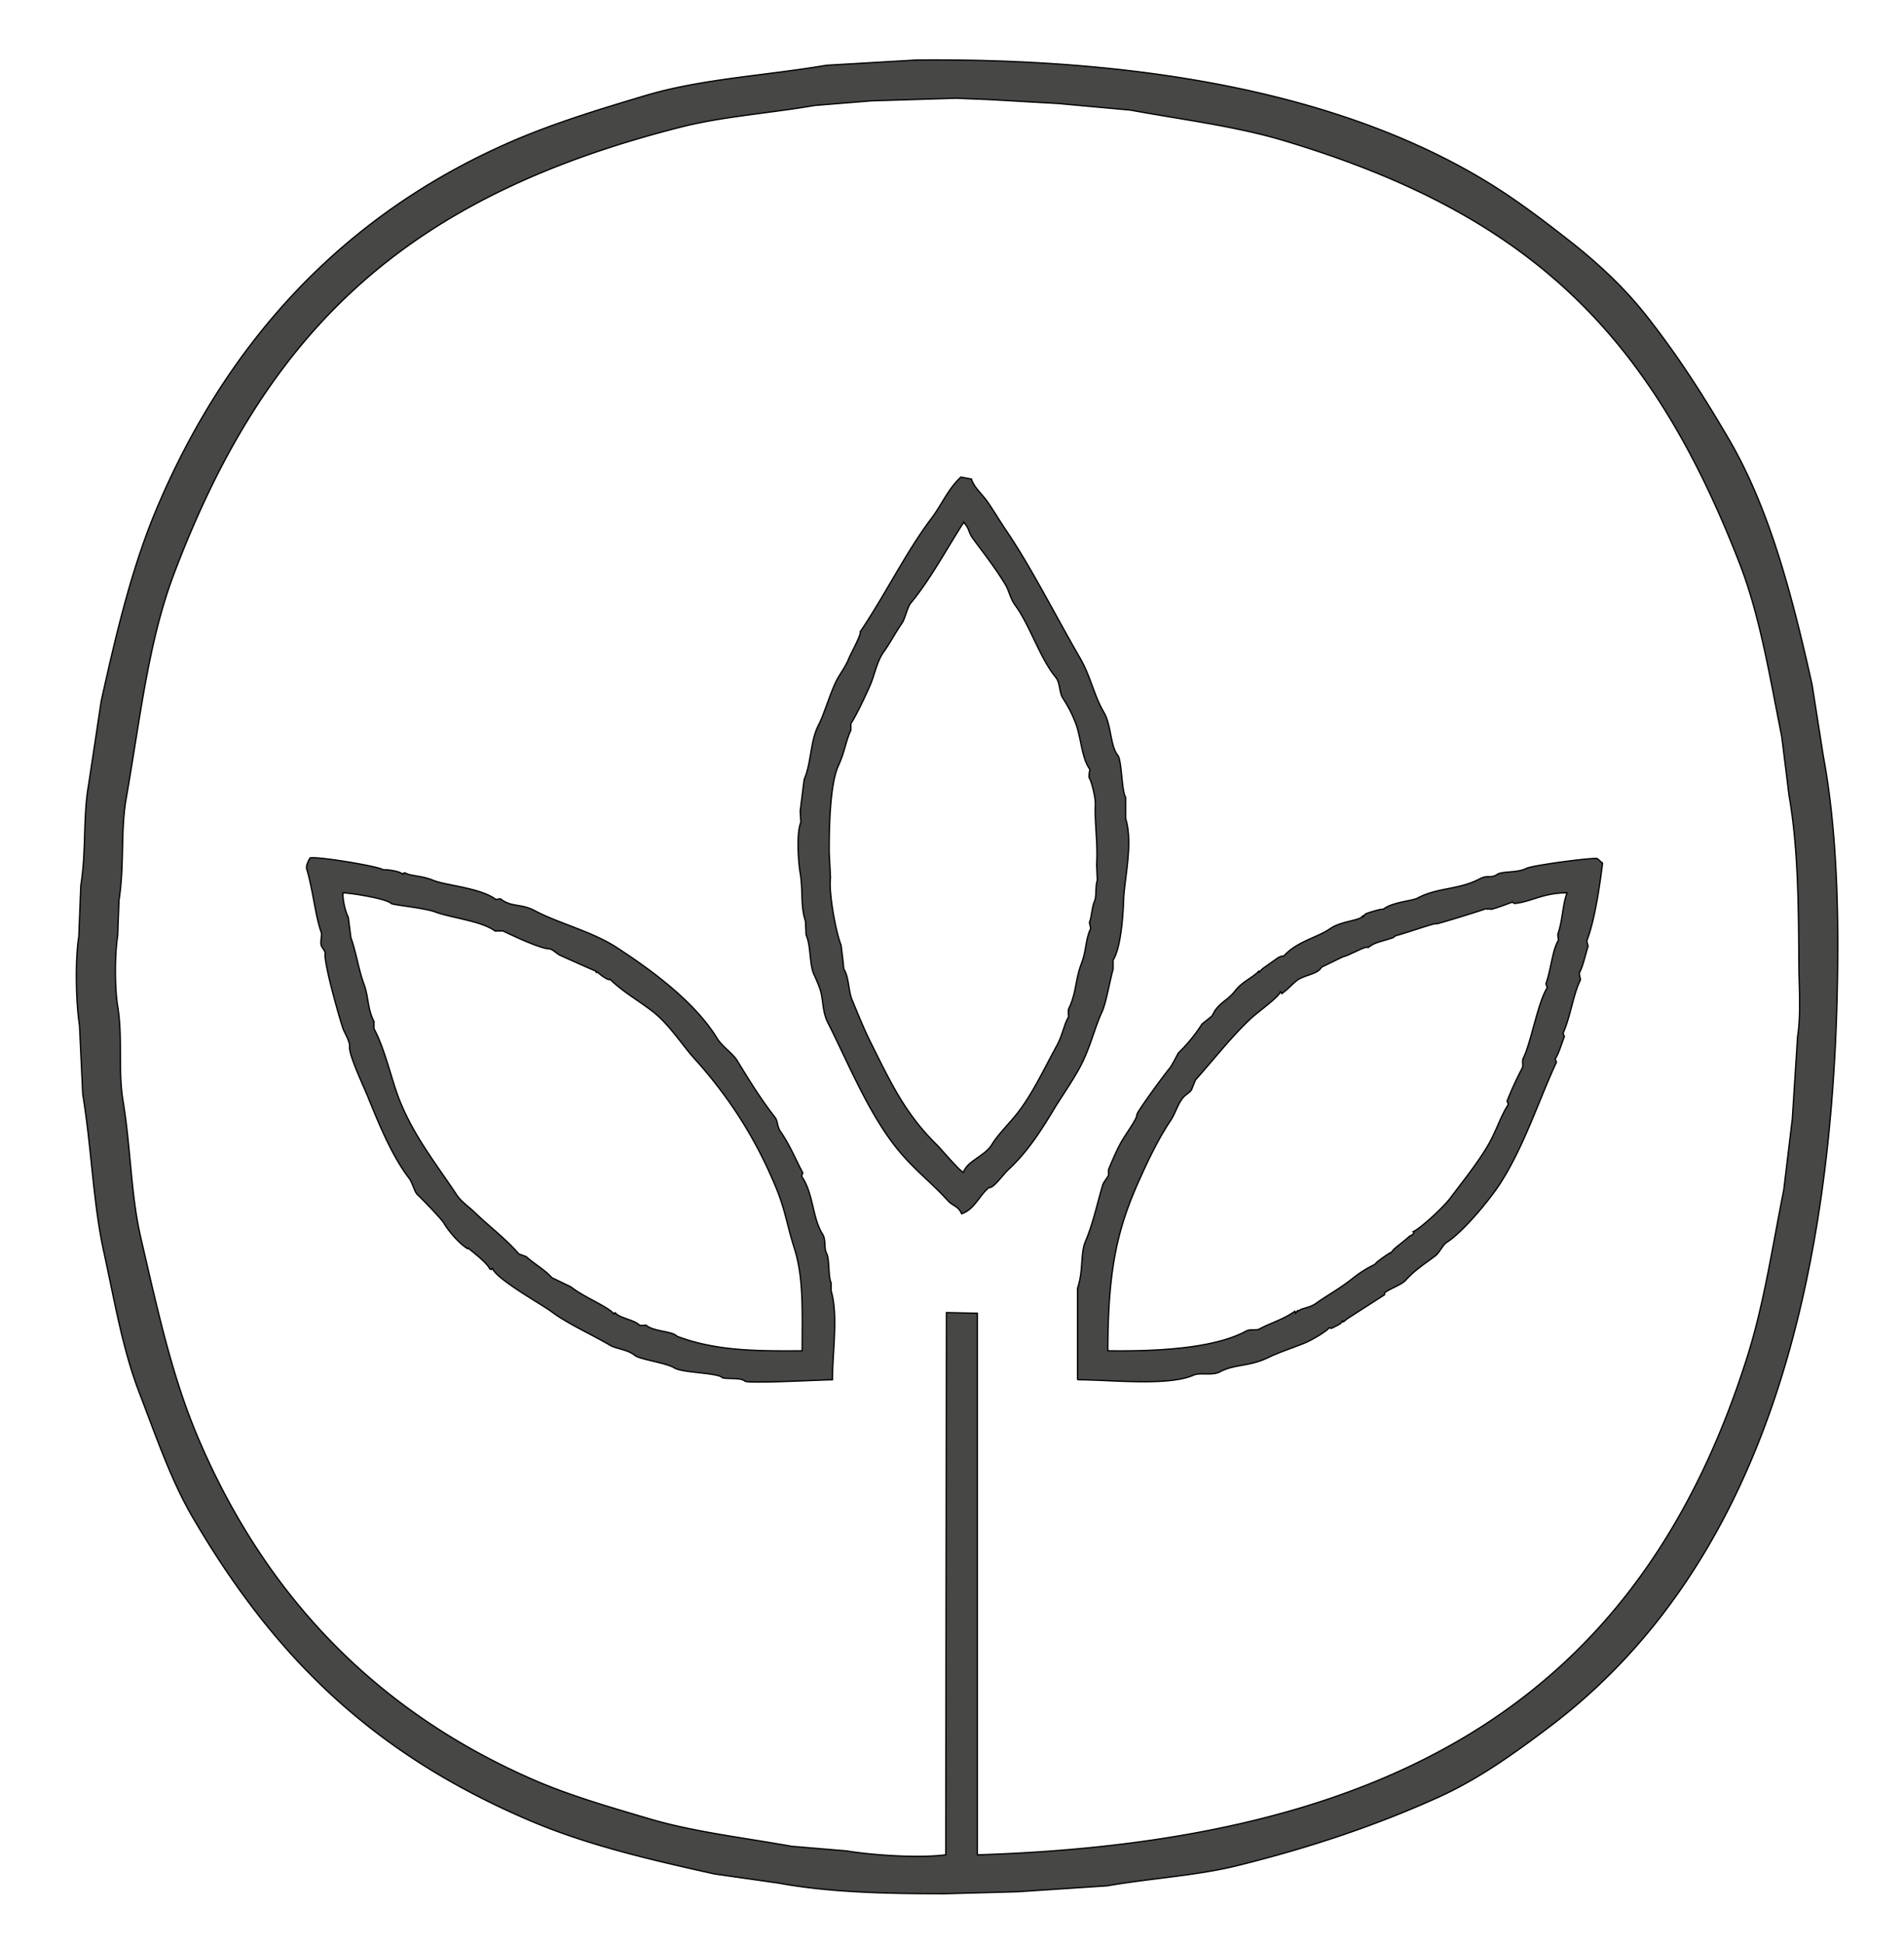
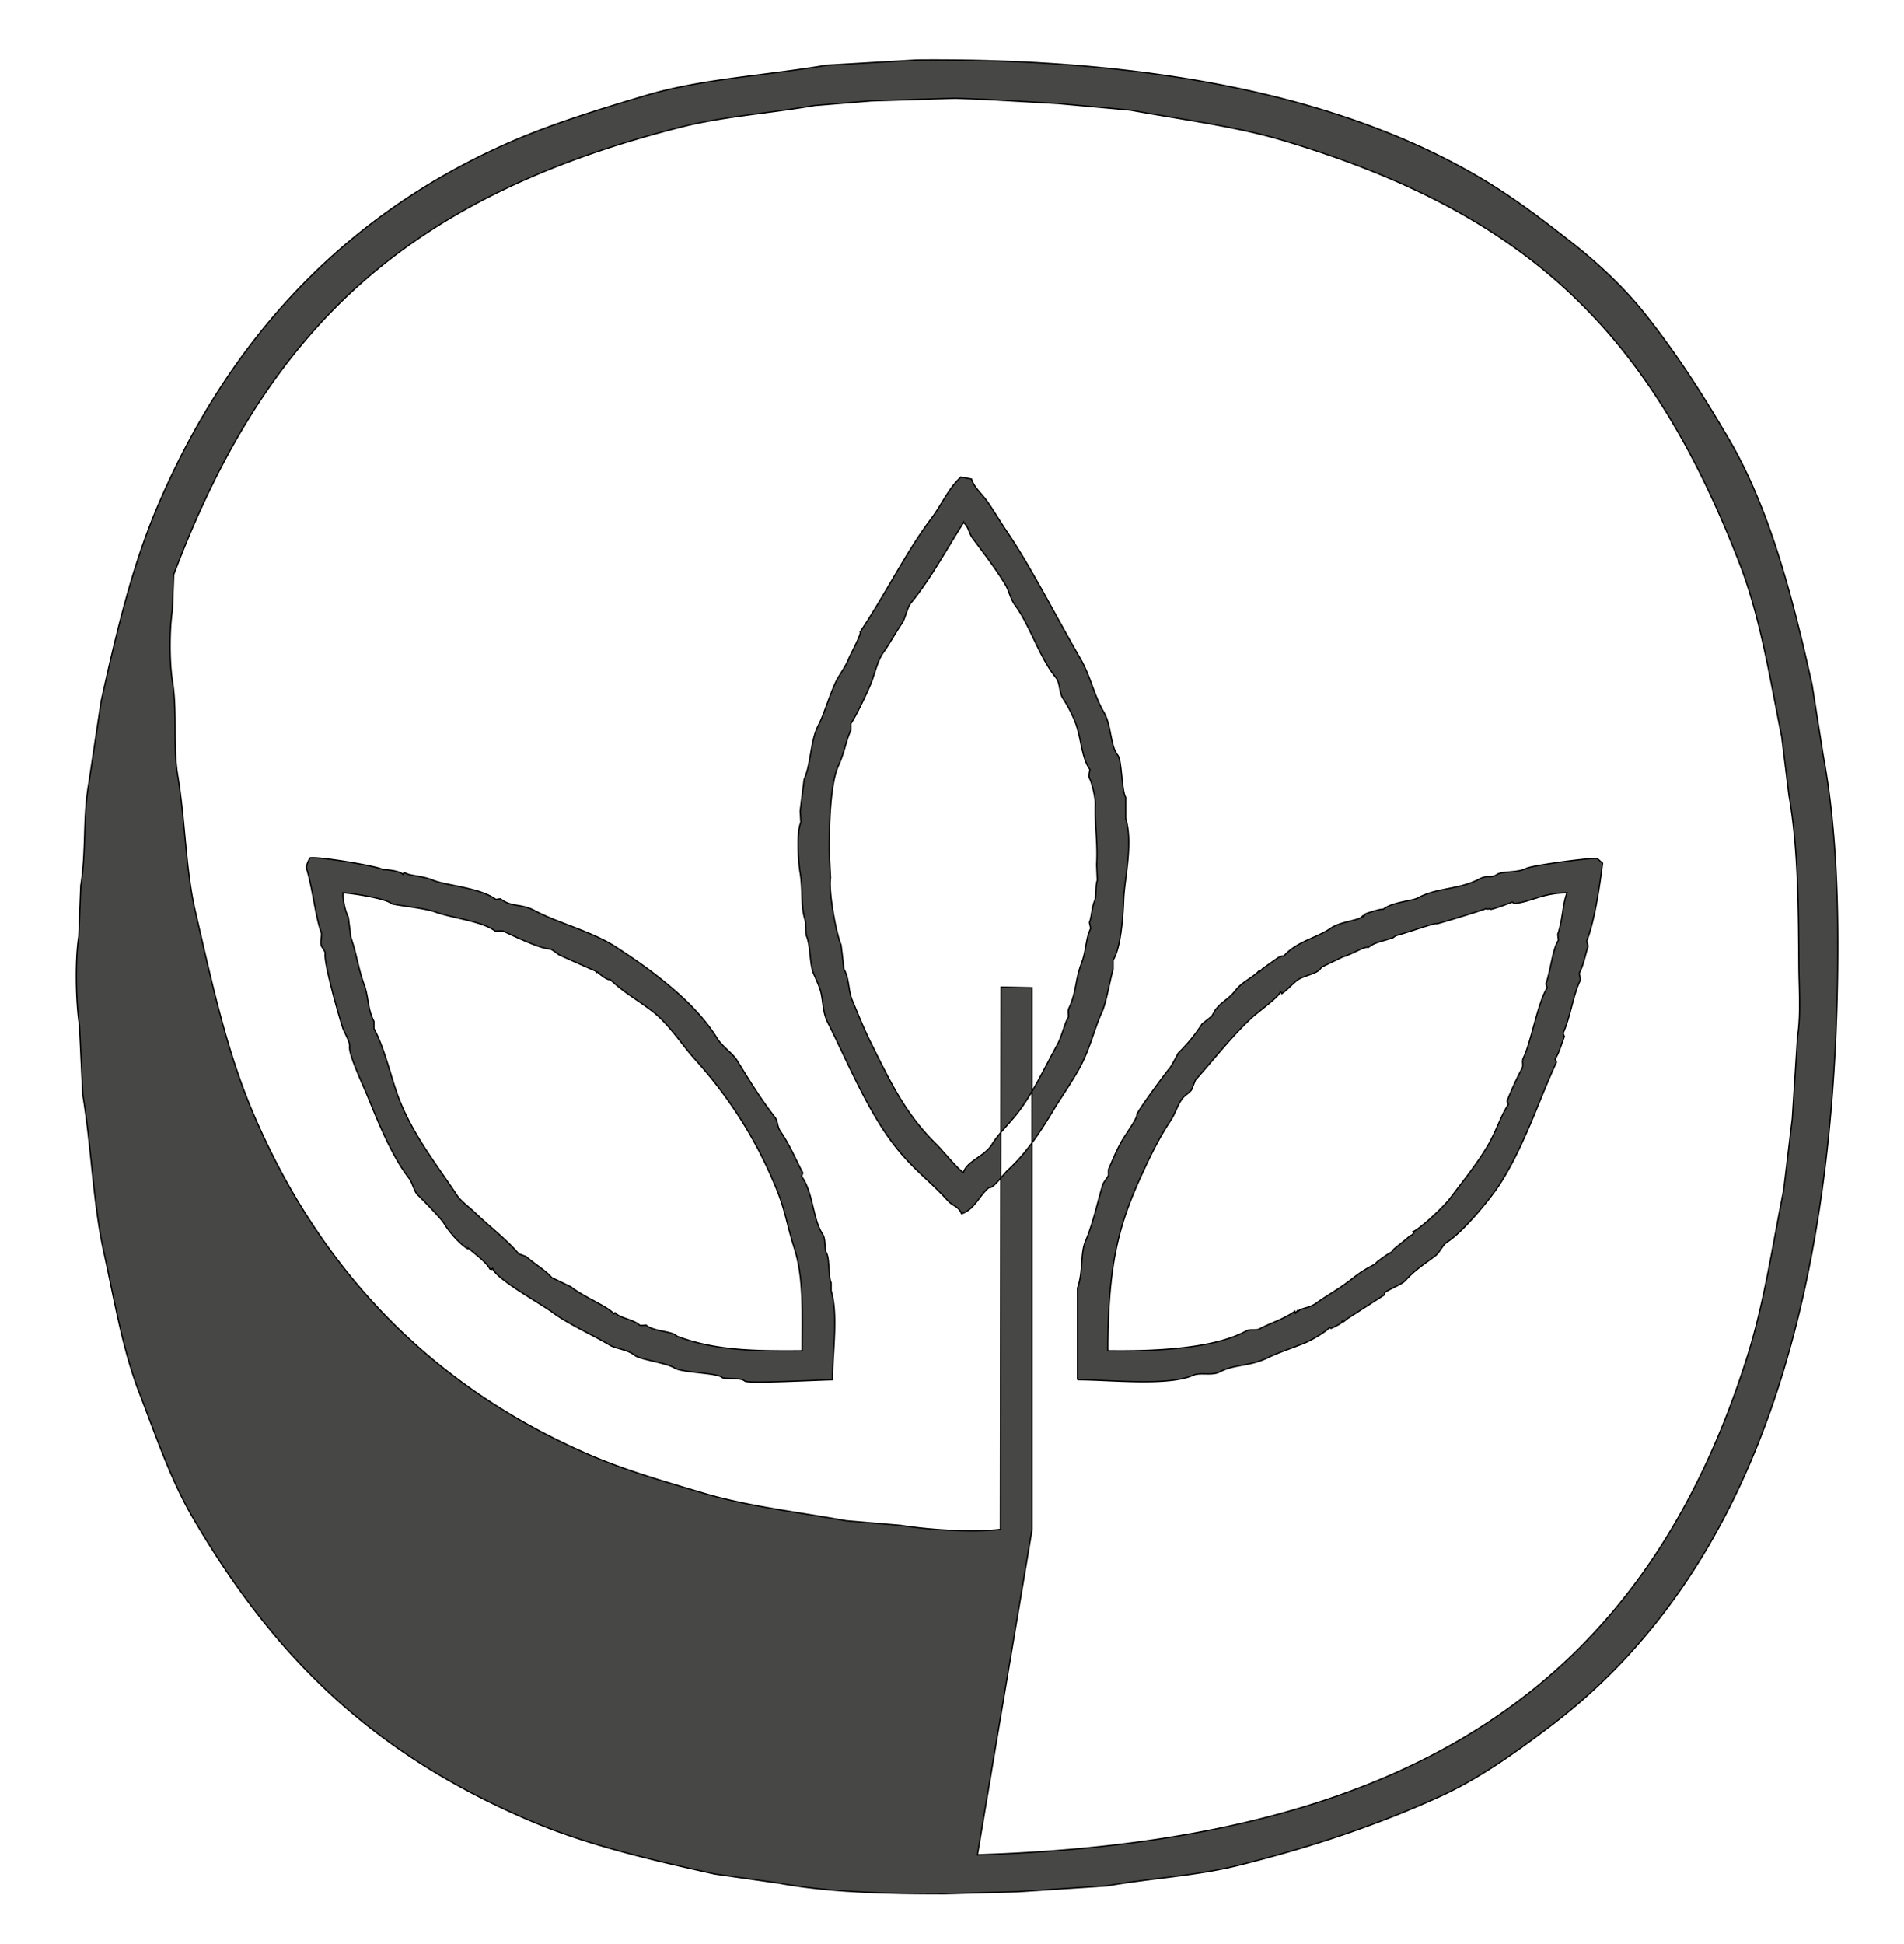
<svg xmlns="http://www.w3.org/2000/svg" width="2892" height="2952" viewBox="0 0 2892 2952">
  <defs>
    <style>
      .cls-1 {
        fill: #474745;
        stroke: #000;
        stroke-width: 1.96px;
        fill-rule: evenodd;
      }
    </style>
  </defs>
-   <path id="frisch_1" data-name="frisch 1" class="cls-1" d="M1392.52,91.125c346.91-2.911,643.01,51.7,859.54,181.109,48.44,28.952,92.05,62.241,135.08,96.058,39.88,31.337,79.56,68.454,111.07,108.066,47.6,59.829,88.1,122.6,128.08,191.115C2687.83,772.9,2722.3,904.8,2752.37,1039.7l17.01,108.06c16.27,86.98,22.01,186.53,22.02,285.17,0.06,543.96-128.65,956.01-438.28,1189.72-50.91,38.43-106.08,78.41-167.1,106.07-94.23,42.71-193.04,76.15-305.19,104.06-63.43,15.78-131.13,19.23-199.13,31.02l-136.08,9-110.07,3c-88.68.01-174.92-1.85-252.16-16l-98.06-14.01c-99.54-22.02-193.19-44.05-278.178-80.05-238.316-100.97-389.238-247.09-514.322-461.28-33.61-57.55-55.874-123.79-81.051-189.11-25.706-66.69-37.5-138.8-54.034-214.13-16.437-74.89-18.507-157.28-32.02-239.15q-2.5-52.515-5-105.06c-5.427-34.32-6.741-99.67-1-135.08q1.5-38.52,3-77.05c8.571-52.84,3.048-103.85,12.007-154.09q9.506-63.03,19.012-126.08c23.284-105.276,46.94-204.33,85.054-294.175C346.553,516.518,522.744,326.212,774.132,216.2c64.773-28.346,133.831-49.478,206.129-71.043,85.419-25.48,178.709-29.814,275.169-46.028Zm92.06,2725.645c647.05-20.35,1009.66-249.4,1169.73-757.46,24.95-79.18,37.5-164.16,55.04-252.15q6.495-54.03,13-108.06,4.005-62.535,8.01-125.08c5.25-33.18,2.22-74.23,2-108.07-0.59-89.94-1-178.61-15.01-258.15q-5.505-44.52-11.01-89.05c-18.46-92.13-32.85-182.825-64.04-263.164C2506.66,506.12,2322.56,324.767,1948.87,213.2c-71.89-21.462-151.43-31.272-232.15-46.028l-110.07-10.006-105.06-6-50.03-2-128.08,4-86.06,7c-70.27,12.126-139.31,16.535-204.13,33.02C621.1,298.016,405.569,496.923,263.811,872.6c-38.7,102.572-50.709,217.9-72.045,339.2-8.887,50.53-2.579,101.86-11.007,155.09q-1,27.015-2,54.04c-4.576,28.97-4.566,78.89,0,107.06,7.861,48.5.5,97.87,8,143.09,12.009,72.39,11.774,142.51,27.017,208.12,25.76,110.89,47.254,210.47,87.055,304.19,102.036,240.25,270.9,415.49,509.319,519.31,55.494,24.17,112.949,40.55,175.11,59.04,67.2,19.99,141.566,28.5,217.136,42.02q41.52,3.51,83.05,7.01c40.38,6.51,108.96,11.35,151.1,6q0.5-411.7,1-823.5,23.505,0.51,47.03,1v822.5ZM1459.56,724.507l16.01,3c3.65,12.5,16.17,22.821,24.02,34.021,9.46,13.506,18.57,29.129,30.02,46.027,36.83,54.37,72.11,124.743,111.07,192.116,16.15,27.947,20.79,56.217,36.02,82.047,11.48,19.48,9.65,51.25,21.01,65.04,6.43,7.81,5.69,53.78,12.01,64.04v32.02c11.74,37.66-1.97,92.51-3,123.07-1.02,30.25-4.98,75.07-16.01,92.06v14.01c-5.07,17.51-10.46,50.9-17.01,65.04-11.25,24.25-17.53,53.74-33.02,83.05-10.77,20.35-30.16,48.3-39.03,63.04-21.52,35.78-41.74,67.2-71.04,94.05-5.47,5.01-23.16,29.14-28.02,26.02-14.33,10.83-22.55,33.97-42.03,40.02-5.21-12.08-13.23-11.38-21.01-20.01-24.18-26.85-47.97-44.25-73.05-74.04-45.57-54.17-76.73-132-109.06-196.12-8.24-16.33-6.85-32.38-11.01-48.03-1.43-5.37-6.23-16.83-10.01-25.02-7.31-15.82-4.4-43.05-12.01-60.03q-0.5-10.515-1-21.02c-7.73-23.04-3.44-45.62-8-73.04-3.03-18.22-5.84-61.17,1-77.05q-0.5-8.5-1-17.01,3-24,6-48.03c11.21-25.71,8.99-57.93,22.02-83.05,7.76-14.96,16.24-44.01,26.01-65.04,4.75-10.21,14.61-22.2,20.02-36.017,2.41-6.171,19.59-37.484,17.01-40.024,39.25-58.419,70.08-121.913,108.06-172.1C1430.82,766.03,1439.94,742.408,1459.56,724.507Zm4,69.042c-24.73,38.4-50.79,86.911-80.05,122.074-5.47,6.576-8.77,23.8-13,30.018-11.13,16.354-19.69,32.586-28.02,44.026-10.27,14.1-13.85,34.2-20.01,49.033-6.02,14.47-21.93,48.08-30.02,60.03v10.01c-8.36,17.97-8.79,31.58-19.01,54.03-12.61,27.66-14.07,91.42-14.01,131.08q0.99,19.515,2,39.02c-3.07,22.2,8.45,84.29,16.01,102.07,0,0,4.52,35.56,4,36.02,8.68,14.37,6.73,33.05,13.01,48.03,11,26.26,17.31,42.5,28.02,64.04,31.77,63.9,53.07,109.01,101.06,156.09,5.55,5.45,36.41,42.09,40.02,41.02,5.21-17.11,32.59-24.55,43.03-42.02,9.17-15.34,26.83-32.34,39.03-48.03,22.74-29.25,39.92-66.27,60.03-103.06,7.97-14.57,10.98-32.3,17.01-42.03,1.24-1.99-1.42-8.92,1-14.01,11.55-24.24,9.29-42.56,19.02-68.04,7.7-20.18,5.92-36.39,14.01-53.03l-2.01-9c3.52-8.15,3.51-22.43,8.01-33.02,2.98-7.03.86-22.4,4-31.02q-0.5-12.015-1-24.02c2.04-32.23-3.13-61.51-2-91.05,0.41-10.59-5.73-35.22-9.01-40.03-1.33-1.95.27-12.5,1-13-12.87-17.2-13.23-47.65-22.01-71.05a199.589,199.589,0,0,0-19.01-37.02c-6.25-9.37-3.99-23.53-11.01-32.02-24.27-29.372-39.4-79.6-62.04-110.066-6.7-9.017-9.44-22.412-14.01-30.018-16.07-26.761-33.11-48.021-50.03-71.043C1470.91,808.5,1471.75,800.319,1463.56,793.549ZM1264.44,2095.33c-20.93.24-128.5,6.17-133.08,2.01-6.19-5.63-25.08-2.74-34.03-5.01-6.72-7.9-60.64-7.21-73.04-15.01-12.27-7.71-52.449-12.81-60.039-19.01-10.967-8.95-28.987-10.27-37.023-15.01-29.045-17.14-64.783-32.86-89.056-51.03-15.415-11.54-84.5-49.81-90.057-66.04-3.225,2.58.058,1.74-4,1-5.118-10.28-23.065-23.36-33.021-32.02-0.762,1.2.4,1.23-1,1-13.267-8.1-29.28-27.39-36.023-39.02-3.573-6.16-33.728-37.28-40.025-43.03-4.256-3.88-8.328-19.29-12.008-24.01-26.734-34.31-47.148-84.98-63.039-124.07-7.022-17.28-29.753-64.77-28.018-77.05,0.941-6.66-8.411-22.18-10.006-27.02-7.293-22.11-29.538-101.66-27.017-114.07,0.515-2.53-4.3-8.87-5-10-3.727-5.94.772-17.25-1-22.02-8.644-23.23-12.963-66.19-22.014-96.05-1.524-5.03,2.5-12.93,5-17.01,11.47-2.65,105.138,12.78,111.07,18.01,0.979-.76,25.169,1.18,30.019,7,1.056-2.11,1.229-3.37,6-1,6.387,3.17,24.086,3.33,40.025,10.01,18.416,7.71,71.676,11.32,95.06,29.01l7-1c16.948,13.36,30.907,6.75,52.033,18.01,35.765,19.07,87.154,31.79,123.077,55.04,45.845,29.66,118.457,80.38,154.1,139.08,7.04,11.6,23.94,23.07,30.02,33.02,18.49,30.27,35.99,58.8,58.03,87.05,4.08,5.22,3.06,13.92,8.01,21.02,14.36,20.6,24.25,45.17,34.02,63.03-0.67,1.67-1.33,3.34-2,5.01,18.08,25.05,16.5,63.89,32.02,88.05,5.41,8.43,1.96,21.67,6,29.02,4.84,8.79,2.32,35.56,7.01,45.03v12C1273.44,1997.67,1264.41,2053.28,1264.44,2095.33Zm372.23,0V1956.25c9.04-25.97,4.21-52.73,12.01-71.04,11.35-26.66,17.25-55.14,26.02-85.05,1.4-4.78,6.15-10.21,9-15.01v-9.01c5.12-11.89,11.79-28.5,20.02-43.02,5.67-10.02,23.89-34.9,23.01-40.03-0.64-3.73,44.83-65.41,50.03-71.04,2.65-2.87,13.01-23.02,13.01-23.02a239.134,239.134,0,0,0,36.02-44.02L1840.8,1543q2.505-4.5,5-9c11.13-14.3,19.55-15.66,30.02-29.02,10.81-13.79,21.81-17.41,34.02-28.02,1.28-1.11,2.83-4.16,3.01-1,1.66-1.67,3.33-3.33,5-5q12-8.505,24.01-17.01,2.505-1.005,5.01-2h3c20.1-22.51,50.12-27.61,71.04-42.03,14.98-10.32,40-11.54,47.03-17.01,1.49-1.16,2.84-4.16,3.01-1,1-1.33,2-2.67,3-4,5.72-2.43,25.45-8.38,27.01-7.01,13.2-10.96,44.01-12.69,52.04-17.01,30.35-16.34,62.28-12.4,94.06-29.01,13.7-7.17,17.02-.25,27.01-7.01,7.69-5.2,30.61-2.11,44.03-9,9.99-5.14,103.88-17.13,108.07-15.01q4.005,3.5,8,7c-4.79,38.09-12.3,87.93-24.01,118.07,0.67,2.67,1.33,5.34,2,8.01-4.16,12.66-6.85,28.02-13.01,40.02-1.26,2.45,2.23,9.53,1,12.01-10.48,21.09-15.01,56.08-26.01,80.05q0.99,2.49,2,5c-4.6,12.28-8.86,26.86-14.01,34.02,0.67,1.67,1.33,3.34,2,5-26.62,56.67-49.39,129.67-88.06,188.12-14.3,21.61-54.24,70.02-78.04,85.05-6.99,4.41-11.2,15.88-18.02,21.01-15.68,11.8-31.66,22.03-45.02,37.02-5.98,6.71-23.79,12.67-32.02,19.01v3.01q-28.02,18-56.04,36.02c-0.13-1.22-7.56,8.23-8,4l-2.01,3c-1.42,1.46-12.71,7.22-15.01,8.01-1-.34-2-0.67-3-1-2.97,4.71-25.91,18.85-39.02,24.01-18.65,7.34-38.49,13.93-53.03,21.01-29.91,14.57-51.22,9.84-74.05,22.02-11.64,6.21-29.73.43-40.03,5C1773.96,2105.57,1685.28,2095.23,1636.67,2095.33Zm-418.26-44.02c0.13-61.32,2.3-111.27-12.01-156.1-10.83-33.92-13.61-57.35-27.01-90.05-31.6-77.08-72.57-140.02-125.08-198.12-18.07-19.99-38.34-52.03-63.042-71.04-23.076-17.76-42.682-28-65.041-49.03-1.732,3.2-15.786-7.74-19.012-11.01h-1c-0.247,3.6-1.461-3.33-3-2-0.616,0-52.394-23.02-54.034-24.02-4.089-2.47-10.551-8.82-15.01-9-14.059-.58-51.431-18.3-70.044-27.02-1.338-.62-11.628.28-12.007,0-20.569-15.29-65.217-19.57-91.057-29.01-17.618-6.44-64.365-10.44-67.042-13.01-7.943-7.62-62.172-15.84-73.046-16.01-0.653,9.74,3.254,27.86,8,37.02l4,31.02c8.185,22.66,11.562,48.43,20.013,71.04,6.973,18.66,5.146,37.3,15.009,56.04v11c17.294,32.3,26.656,78.26,39.025,109.07,22.342,55.66,56.149,97.29,87.054,144.09,6.09,9.22,18.932,18.23,27.017,26.01,24.2,23.3,46.3,39.24,67.043,63.04,0.123,0.14,11.006,4,11.006,4,12.773,11.53,28.6,20.19,39.025,32.02l29.018,14.01c19.6,15.69,57.282,30.34,65.041,41.02,0.8,1.1,1.053-3.49,3-1,5.545,7.1,27.588,9.78,36.022,18.01,1.119,1.1,10.007,0,10.007,0,10.934,10.02,40.268,8.96,47.028,17.01C1084.21,2050.22,1140.1,2052.1,1218.41,2051.31Zm464.29,0c88.91,1.25,166.68-6.12,210.13-30.02,6.03-3.32,15.78-.62,20.02-3,15.21-8.57,35.96-14.27,54.03-27.02,0.33,1,.67,2,1,3,1-1.33,2-2.67,3-4,1.15,0.83.09,2.08,1,1,4.3-5.04,16.27-4.31,27.02-12.01,18.72-13.4,35.28-21.64,57.04-39.02a175.206,175.206,0,0,1,32.02-20.01q1.995-2.01,4-4c2.19-1.96,20.87-15.69,21.01-14.01q2.01-2.505,4-5.01c5.89-5.18,19.27-15.23,24.02-20.01,1.33-.66,2.67-1.33,4-2,0.77-.66,4.12-4.61,2-5,10.81-5.01,45.42-36.84,56.04-51.03,19.1-25.51,46.81-59.8,61.04-87.05,11.12-21.31,16.06-38.35,27.01-55.04-0.66-1.67-1.33-3.33-2-5a508.506,508.506,0,0,1,23.02-50.03c2.34-4.37-1-10.01,2-16.01,11.41-22.86,21.96-84.6,36.02-106.06-0.67-2.01-1.33-4.01-2-6.01,7.49-20.37,9.95-52.26,19.01-66.04-0.33-3-.67-6-1-9,7.75-22.38,6.98-43.67,14.01-63.04-36.15-.08-55.49,13.87-79.05,16.01-1.65.15-4-2-4-2-0.94.6-31.39,11.78-33.02,11-0.24-2.05-4.89,1.04-7.01-1-2.8,1.61-73.52,23.43-75.04,23.02-0.38-2.47-45.21,13.83-62.04,18.01-1.34,1-2.67,2-4.01,3-10.8,3.96-23.78,6.29-32.02,11.01q-3,1.995-6,4c-3.35-3.27-26.96,11.52-38.02,14.01q-15.51,7.5-31.02,15.01c-0.28-.82-3.55,3.47-4.01,4-6.44,7.53-26.01,9.79-35.02,17.01-9.65,7.73-12.86,12.78-23.01,20.01-1.26-3.02.02-1.2-2-3-1.59,7.48-33.79,30.58-43.03,39.02-29.42,26.9-58.22,63.92-86.05,95.06q-3.015,7.5-6.01,15.01c-2.93,4.24-9.68,7.83-13.01,12.01-8.53,10.69-11.27,23.54-19.01,35.02-16.64,24.68-31.45,54.77-46.03,87.05C1698.76,1862.13,1682.83,1922.3,1682.7,2051.31Z" />
+   <path id="frisch_1" data-name="frisch 1" class="cls-1" d="M1392.52,91.125c346.91-2.911,643.01,51.7,859.54,181.109,48.44,28.952,92.05,62.241,135.08,96.058,39.88,31.337,79.56,68.454,111.07,108.066,47.6,59.829,88.1,122.6,128.08,191.115C2687.83,772.9,2722.3,904.8,2752.37,1039.7l17.01,108.06c16.27,86.98,22.01,186.53,22.02,285.17,0.06,543.96-128.65,956.01-438.28,1189.72-50.91,38.43-106.08,78.41-167.1,106.07-94.23,42.71-193.04,76.15-305.19,104.06-63.43,15.78-131.13,19.23-199.13,31.02l-136.08,9-110.07,3c-88.68.01-174.92-1.85-252.16-16l-98.06-14.01c-99.54-22.02-193.19-44.05-278.178-80.05-238.316-100.97-389.238-247.09-514.322-461.28-33.61-57.55-55.874-123.79-81.051-189.11-25.706-66.69-37.5-138.8-54.034-214.13-16.437-74.89-18.507-157.28-32.02-239.15q-2.5-52.515-5-105.06c-5.427-34.32-6.741-99.67-1-135.08q1.5-38.52,3-77.05c8.571-52.84,3.048-103.85,12.007-154.09q9.506-63.03,19.012-126.08c23.284-105.276,46.94-204.33,85.054-294.175C346.553,516.518,522.744,326.212,774.132,216.2c64.773-28.346,133.831-49.478,206.129-71.043,85.419-25.48,178.709-29.814,275.169-46.028Zm92.06,2725.645c647.05-20.35,1009.66-249.4,1169.73-757.46,24.95-79.18,37.5-164.16,55.04-252.15q6.495-54.03,13-108.06,4.005-62.535,8.01-125.08c5.25-33.18,2.22-74.23,2-108.07-0.59-89.94-1-178.61-15.01-258.15q-5.505-44.52-11.01-89.05c-18.46-92.13-32.85-182.825-64.04-263.164C2506.66,506.12,2322.56,324.767,1948.87,213.2c-71.89-21.462-151.43-31.272-232.15-46.028l-110.07-10.006-105.06-6-50.03-2-128.08,4-86.06,7c-70.27,12.126-139.31,16.535-204.13,33.02C621.1,298.016,405.569,496.923,263.811,872.6q-1,27.015-2,54.04c-4.576,28.97-4.566,78.89,0,107.06,7.861,48.5.5,97.87,8,143.09,12.009,72.39,11.774,142.51,27.017,208.12,25.76,110.89,47.254,210.47,87.055,304.19,102.036,240.25,270.9,415.49,509.319,519.31,55.494,24.17,112.949,40.55,175.11,59.04,67.2,19.99,141.566,28.5,217.136,42.02q41.52,3.51,83.05,7.01c40.38,6.51,108.96,11.35,151.1,6q0.5-411.7,1-823.5,23.505,0.51,47.03,1v822.5ZM1459.56,724.507l16.01,3c3.65,12.5,16.17,22.821,24.02,34.021,9.46,13.506,18.57,29.129,30.02,46.027,36.83,54.37,72.11,124.743,111.07,192.116,16.15,27.947,20.79,56.217,36.02,82.047,11.48,19.48,9.65,51.25,21.01,65.04,6.43,7.81,5.69,53.78,12.01,64.04v32.02c11.74,37.66-1.97,92.51-3,123.07-1.02,30.25-4.98,75.07-16.01,92.06v14.01c-5.07,17.51-10.46,50.9-17.01,65.04-11.25,24.25-17.53,53.74-33.02,83.05-10.77,20.35-30.16,48.3-39.03,63.04-21.52,35.78-41.74,67.2-71.04,94.05-5.47,5.01-23.16,29.14-28.02,26.02-14.33,10.83-22.55,33.97-42.03,40.02-5.21-12.08-13.23-11.38-21.01-20.01-24.18-26.85-47.97-44.25-73.05-74.04-45.57-54.17-76.73-132-109.06-196.12-8.24-16.33-6.85-32.38-11.01-48.03-1.43-5.37-6.23-16.83-10.01-25.02-7.31-15.82-4.4-43.05-12.01-60.03q-0.5-10.515-1-21.02c-7.73-23.04-3.44-45.62-8-73.04-3.03-18.22-5.84-61.17,1-77.05q-0.5-8.5-1-17.01,3-24,6-48.03c11.21-25.71,8.99-57.93,22.02-83.05,7.76-14.96,16.24-44.01,26.01-65.04,4.75-10.21,14.61-22.2,20.02-36.017,2.41-6.171,19.59-37.484,17.01-40.024,39.25-58.419,70.08-121.913,108.06-172.1C1430.82,766.03,1439.94,742.408,1459.56,724.507Zm4,69.042c-24.73,38.4-50.79,86.911-80.05,122.074-5.47,6.576-8.77,23.8-13,30.018-11.13,16.354-19.69,32.586-28.02,44.026-10.27,14.1-13.85,34.2-20.01,49.033-6.02,14.47-21.93,48.08-30.02,60.03v10.01c-8.36,17.97-8.79,31.58-19.01,54.03-12.61,27.66-14.07,91.42-14.01,131.08q0.99,19.515,2,39.02c-3.07,22.2,8.45,84.29,16.01,102.07,0,0,4.52,35.56,4,36.02,8.68,14.37,6.73,33.05,13.01,48.03,11,26.26,17.31,42.5,28.02,64.04,31.77,63.9,53.07,109.01,101.06,156.09,5.55,5.45,36.41,42.09,40.02,41.02,5.21-17.11,32.59-24.55,43.03-42.02,9.17-15.34,26.83-32.34,39.03-48.03,22.74-29.25,39.92-66.27,60.03-103.06,7.97-14.57,10.98-32.3,17.01-42.03,1.24-1.99-1.42-8.92,1-14.01,11.55-24.24,9.29-42.56,19.02-68.04,7.7-20.18,5.92-36.39,14.01-53.03l-2.01-9c3.52-8.15,3.51-22.43,8.01-33.02,2.98-7.03.86-22.4,4-31.02q-0.5-12.015-1-24.02c2.04-32.23-3.13-61.51-2-91.05,0.41-10.59-5.73-35.22-9.01-40.03-1.33-1.95.27-12.5,1-13-12.87-17.2-13.23-47.65-22.01-71.05a199.589,199.589,0,0,0-19.01-37.02c-6.25-9.37-3.99-23.53-11.01-32.02-24.27-29.372-39.4-79.6-62.04-110.066-6.7-9.017-9.44-22.412-14.01-30.018-16.07-26.761-33.11-48.021-50.03-71.043C1470.91,808.5,1471.75,800.319,1463.56,793.549ZM1264.44,2095.33c-20.93.24-128.5,6.17-133.08,2.01-6.19-5.63-25.08-2.74-34.03-5.01-6.72-7.9-60.64-7.21-73.04-15.01-12.27-7.71-52.449-12.81-60.039-19.01-10.967-8.95-28.987-10.27-37.023-15.01-29.045-17.14-64.783-32.86-89.056-51.03-15.415-11.54-84.5-49.81-90.057-66.04-3.225,2.58.058,1.74-4,1-5.118-10.28-23.065-23.36-33.021-32.02-0.762,1.2.4,1.23-1,1-13.267-8.1-29.28-27.39-36.023-39.02-3.573-6.16-33.728-37.28-40.025-43.03-4.256-3.88-8.328-19.29-12.008-24.01-26.734-34.31-47.148-84.98-63.039-124.07-7.022-17.28-29.753-64.77-28.018-77.05,0.941-6.66-8.411-22.18-10.006-27.02-7.293-22.11-29.538-101.66-27.017-114.07,0.515-2.53-4.3-8.87-5-10-3.727-5.94.772-17.25-1-22.02-8.644-23.23-12.963-66.19-22.014-96.05-1.524-5.03,2.5-12.93,5-17.01,11.47-2.65,105.138,12.78,111.07,18.01,0.979-.76,25.169,1.18,30.019,7,1.056-2.11,1.229-3.37,6-1,6.387,3.17,24.086,3.33,40.025,10.01,18.416,7.71,71.676,11.32,95.06,29.01l7-1c16.948,13.36,30.907,6.75,52.033,18.01,35.765,19.07,87.154,31.79,123.077,55.04,45.845,29.66,118.457,80.38,154.1,139.08,7.04,11.6,23.94,23.07,30.02,33.02,18.49,30.27,35.99,58.8,58.03,87.05,4.08,5.22,3.06,13.92,8.01,21.02,14.36,20.6,24.25,45.17,34.02,63.03-0.67,1.67-1.33,3.34-2,5.01,18.08,25.05,16.5,63.89,32.02,88.05,5.41,8.43,1.96,21.67,6,29.02,4.84,8.79,2.32,35.56,7.01,45.03v12C1273.44,1997.67,1264.41,2053.28,1264.44,2095.33Zm372.23,0V1956.25c9.04-25.97,4.21-52.73,12.01-71.04,11.35-26.66,17.25-55.14,26.02-85.05,1.4-4.78,6.15-10.21,9-15.01v-9.01c5.12-11.89,11.79-28.5,20.02-43.02,5.67-10.02,23.89-34.9,23.01-40.03-0.64-3.73,44.83-65.41,50.03-71.04,2.65-2.87,13.01-23.02,13.01-23.02a239.134,239.134,0,0,0,36.02-44.02L1840.8,1543q2.505-4.5,5-9c11.13-14.3,19.55-15.66,30.02-29.02,10.81-13.79,21.81-17.41,34.02-28.02,1.28-1.11,2.83-4.16,3.01-1,1.66-1.67,3.33-3.33,5-5q12-8.505,24.01-17.01,2.505-1.005,5.01-2h3c20.1-22.51,50.12-27.61,71.04-42.03,14.98-10.32,40-11.54,47.03-17.01,1.49-1.16,2.84-4.16,3.01-1,1-1.33,2-2.67,3-4,5.72-2.43,25.45-8.38,27.01-7.01,13.2-10.96,44.01-12.69,52.04-17.01,30.35-16.34,62.28-12.4,94.06-29.01,13.7-7.17,17.02-.25,27.01-7.01,7.69-5.2,30.61-2.11,44.03-9,9.99-5.14,103.88-17.13,108.07-15.01q4.005,3.5,8,7c-4.79,38.09-12.3,87.93-24.01,118.07,0.67,2.67,1.33,5.34,2,8.01-4.16,12.66-6.85,28.02-13.01,40.02-1.26,2.45,2.23,9.53,1,12.01-10.48,21.09-15.01,56.08-26.01,80.05q0.99,2.49,2,5c-4.6,12.28-8.86,26.86-14.01,34.02,0.67,1.67,1.33,3.34,2,5-26.62,56.67-49.39,129.67-88.06,188.12-14.3,21.61-54.24,70.02-78.04,85.05-6.99,4.41-11.2,15.88-18.02,21.01-15.68,11.8-31.66,22.03-45.02,37.02-5.98,6.71-23.79,12.67-32.02,19.01v3.01q-28.02,18-56.04,36.02c-0.13-1.22-7.56,8.23-8,4l-2.01,3c-1.42,1.46-12.71,7.22-15.01,8.01-1-.34-2-0.67-3-1-2.97,4.71-25.91,18.85-39.02,24.01-18.65,7.34-38.49,13.93-53.03,21.01-29.91,14.57-51.22,9.84-74.05,22.02-11.64,6.21-29.73.43-40.03,5C1773.96,2105.57,1685.28,2095.23,1636.67,2095.33Zm-418.26-44.02c0.13-61.32,2.3-111.27-12.01-156.1-10.83-33.92-13.61-57.35-27.01-90.05-31.6-77.08-72.57-140.02-125.08-198.12-18.07-19.99-38.34-52.03-63.042-71.04-23.076-17.76-42.682-28-65.041-49.03-1.732,3.2-15.786-7.74-19.012-11.01h-1c-0.247,3.6-1.461-3.33-3-2-0.616,0-52.394-23.02-54.034-24.02-4.089-2.47-10.551-8.82-15.01-9-14.059-.58-51.431-18.3-70.044-27.02-1.338-.62-11.628.28-12.007,0-20.569-15.29-65.217-19.57-91.057-29.01-17.618-6.44-64.365-10.44-67.042-13.01-7.943-7.62-62.172-15.84-73.046-16.01-0.653,9.74,3.254,27.86,8,37.02l4,31.02c8.185,22.66,11.562,48.43,20.013,71.04,6.973,18.66,5.146,37.3,15.009,56.04v11c17.294,32.3,26.656,78.26,39.025,109.07,22.342,55.66,56.149,97.29,87.054,144.09,6.09,9.22,18.932,18.23,27.017,26.01,24.2,23.3,46.3,39.24,67.043,63.04,0.123,0.14,11.006,4,11.006,4,12.773,11.53,28.6,20.19,39.025,32.02l29.018,14.01c19.6,15.69,57.282,30.34,65.041,41.02,0.8,1.1,1.053-3.49,3-1,5.545,7.1,27.588,9.78,36.022,18.01,1.119,1.1,10.007,0,10.007,0,10.934,10.02,40.268,8.96,47.028,17.01C1084.21,2050.22,1140.1,2052.1,1218.41,2051.31Zm464.29,0c88.91,1.25,166.68-6.12,210.13-30.02,6.03-3.32,15.78-.62,20.02-3,15.21-8.57,35.96-14.27,54.03-27.02,0.33,1,.67,2,1,3,1-1.33,2-2.67,3-4,1.15,0.83.09,2.08,1,1,4.3-5.04,16.27-4.31,27.02-12.01,18.72-13.4,35.28-21.64,57.04-39.02a175.206,175.206,0,0,1,32.02-20.01q1.995-2.01,4-4c2.19-1.96,20.87-15.69,21.01-14.01q2.01-2.505,4-5.01c5.89-5.18,19.27-15.23,24.02-20.01,1.33-.66,2.67-1.33,4-2,0.77-.66,4.12-4.61,2-5,10.81-5.01,45.42-36.84,56.04-51.03,19.1-25.51,46.81-59.8,61.04-87.05,11.12-21.31,16.06-38.35,27.01-55.04-0.66-1.67-1.33-3.33-2-5a508.506,508.506,0,0,1,23.02-50.03c2.34-4.37-1-10.01,2-16.01,11.41-22.86,21.96-84.6,36.02-106.06-0.67-2.01-1.33-4.01-2-6.01,7.49-20.37,9.95-52.26,19.01-66.04-0.33-3-.67-6-1-9,7.75-22.38,6.98-43.67,14.01-63.04-36.15-.08-55.49,13.87-79.05,16.01-1.65.15-4-2-4-2-0.94.6-31.39,11.78-33.02,11-0.24-2.05-4.89,1.04-7.01-1-2.8,1.61-73.52,23.43-75.04,23.02-0.38-2.47-45.21,13.83-62.04,18.01-1.34,1-2.67,2-4.01,3-10.8,3.96-23.78,6.29-32.02,11.01q-3,1.995-6,4c-3.35-3.27-26.96,11.52-38.02,14.01q-15.51,7.5-31.02,15.01c-0.28-.82-3.55,3.47-4.01,4-6.44,7.53-26.01,9.79-35.02,17.01-9.65,7.73-12.86,12.78-23.01,20.01-1.26-3.02.02-1.2-2-3-1.59,7.48-33.79,30.58-43.03,39.02-29.42,26.9-58.22,63.92-86.05,95.06q-3.015,7.5-6.01,15.01c-2.93,4.24-9.68,7.83-13.01,12.01-8.53,10.69-11.27,23.54-19.01,35.02-16.64,24.68-31.45,54.77-46.03,87.05C1698.76,1862.13,1682.83,1922.3,1682.7,2051.31Z" />
</svg>